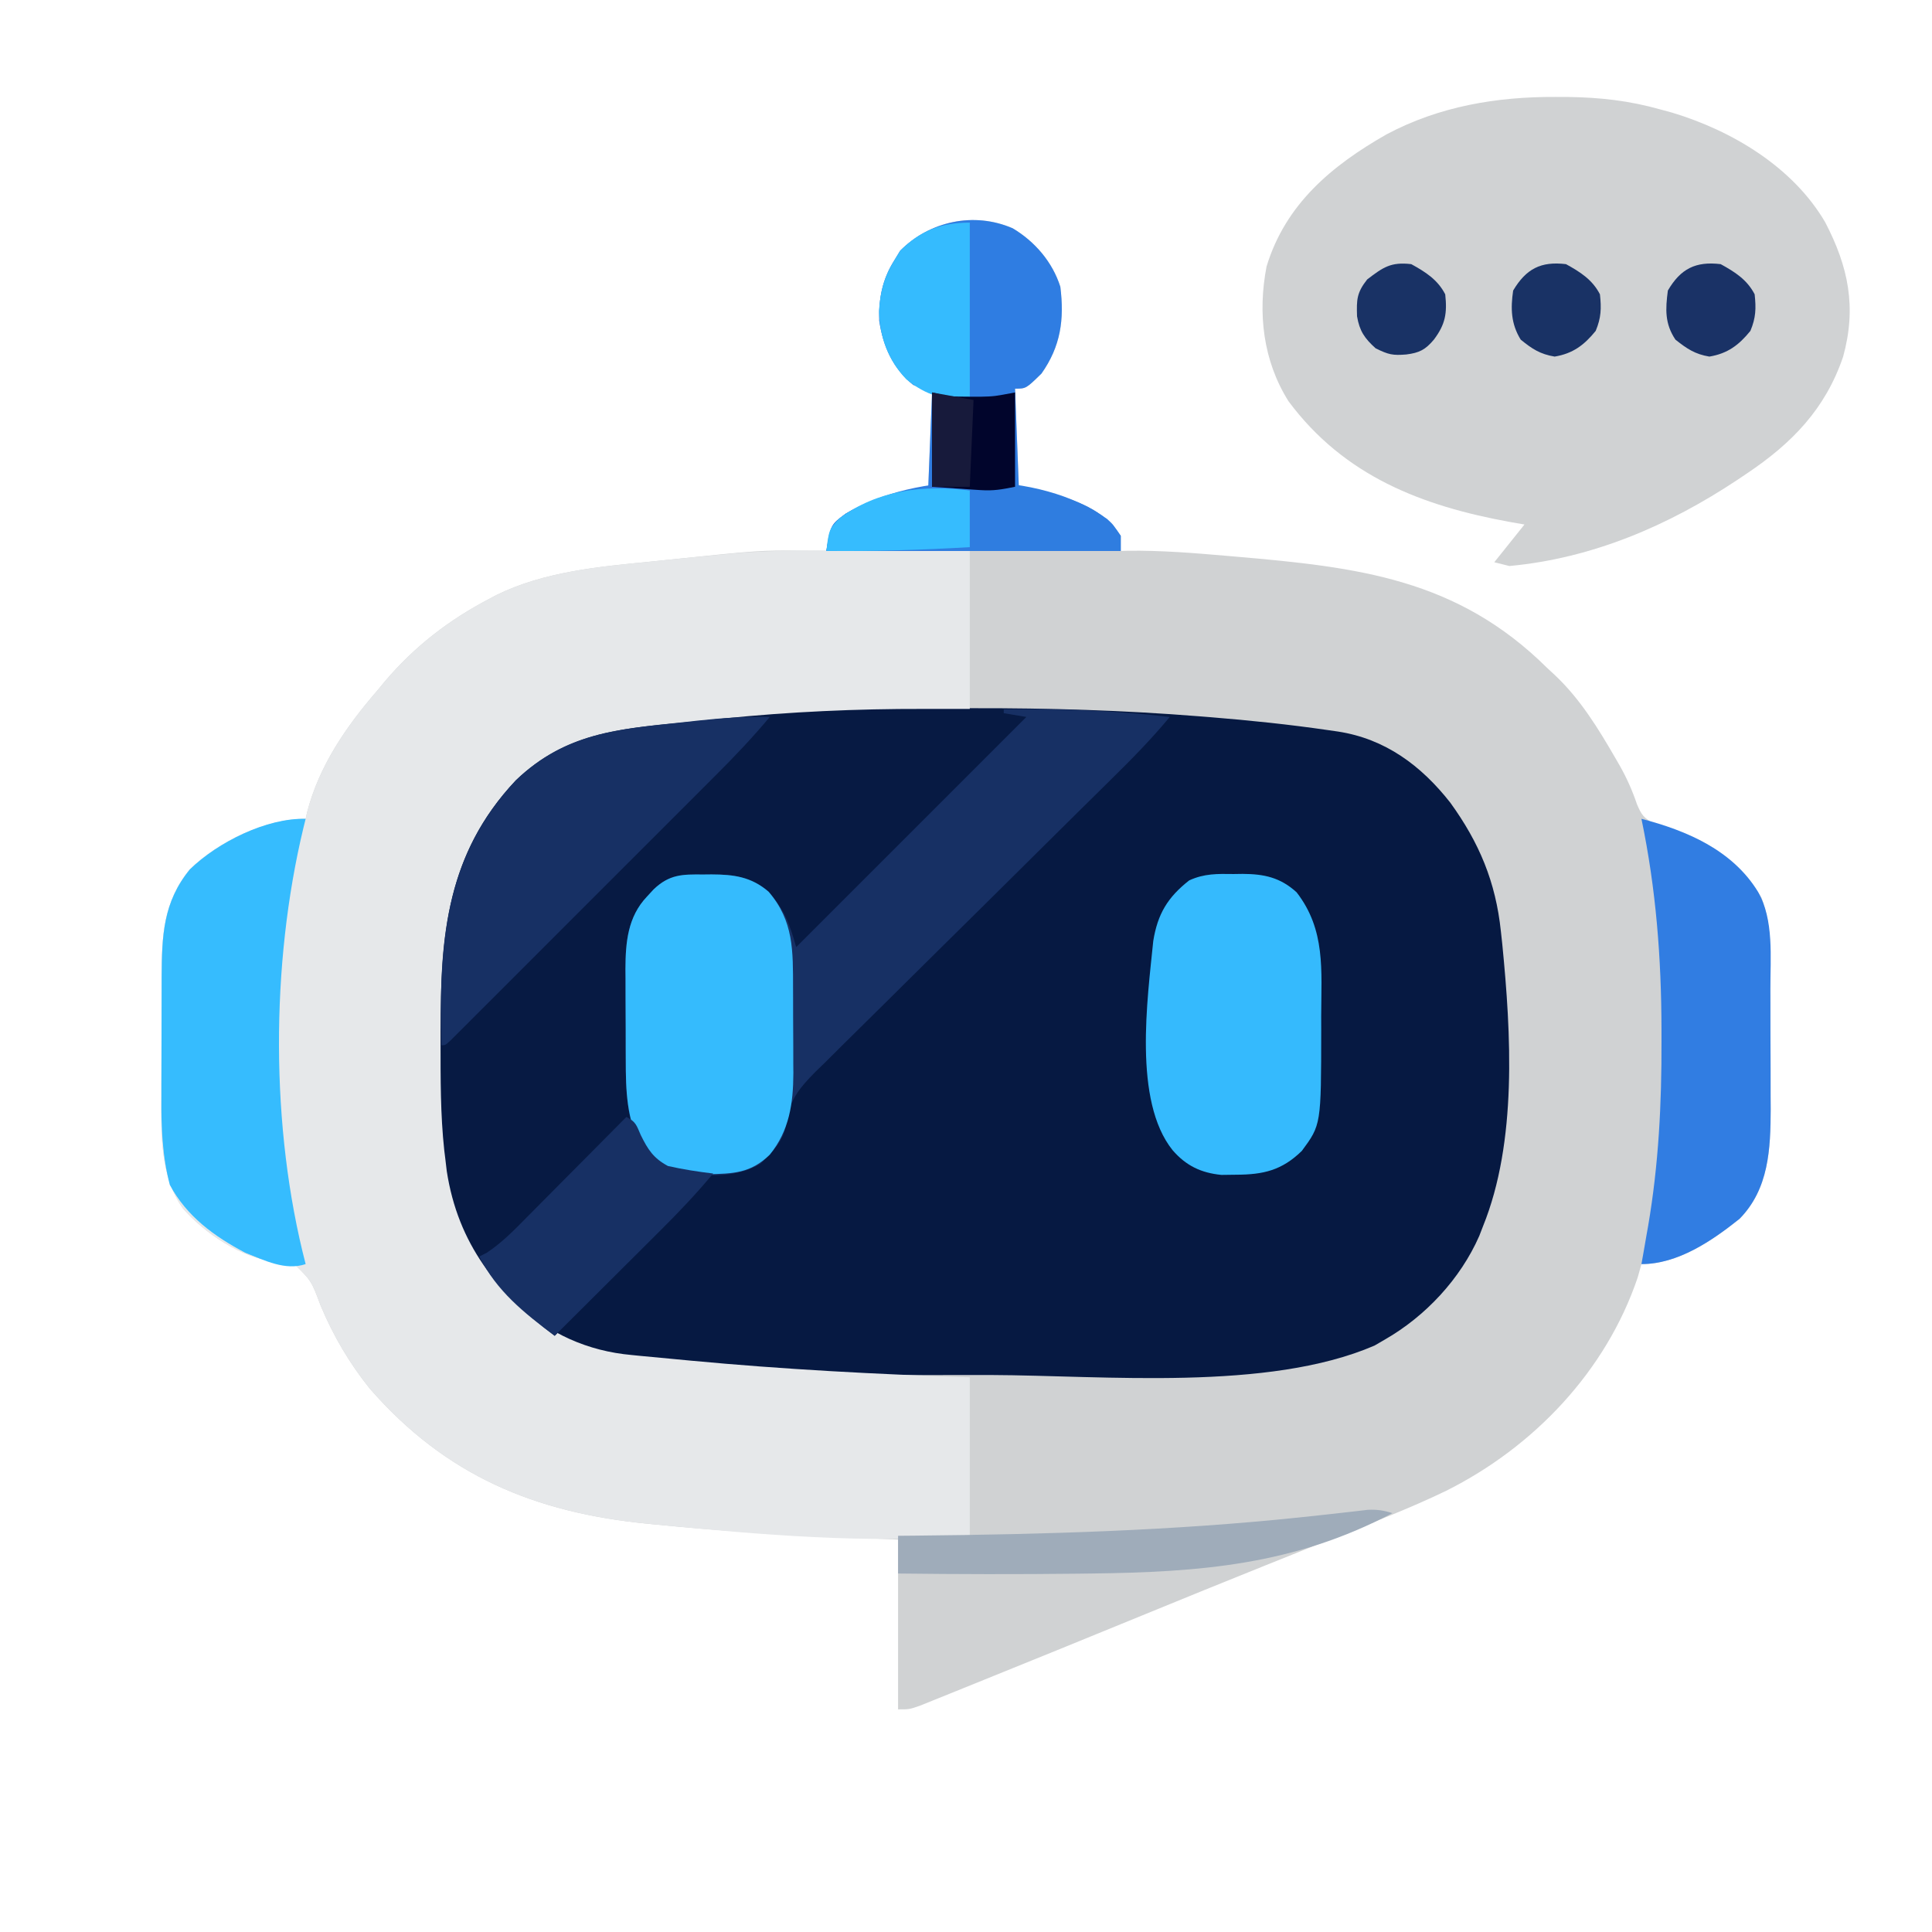
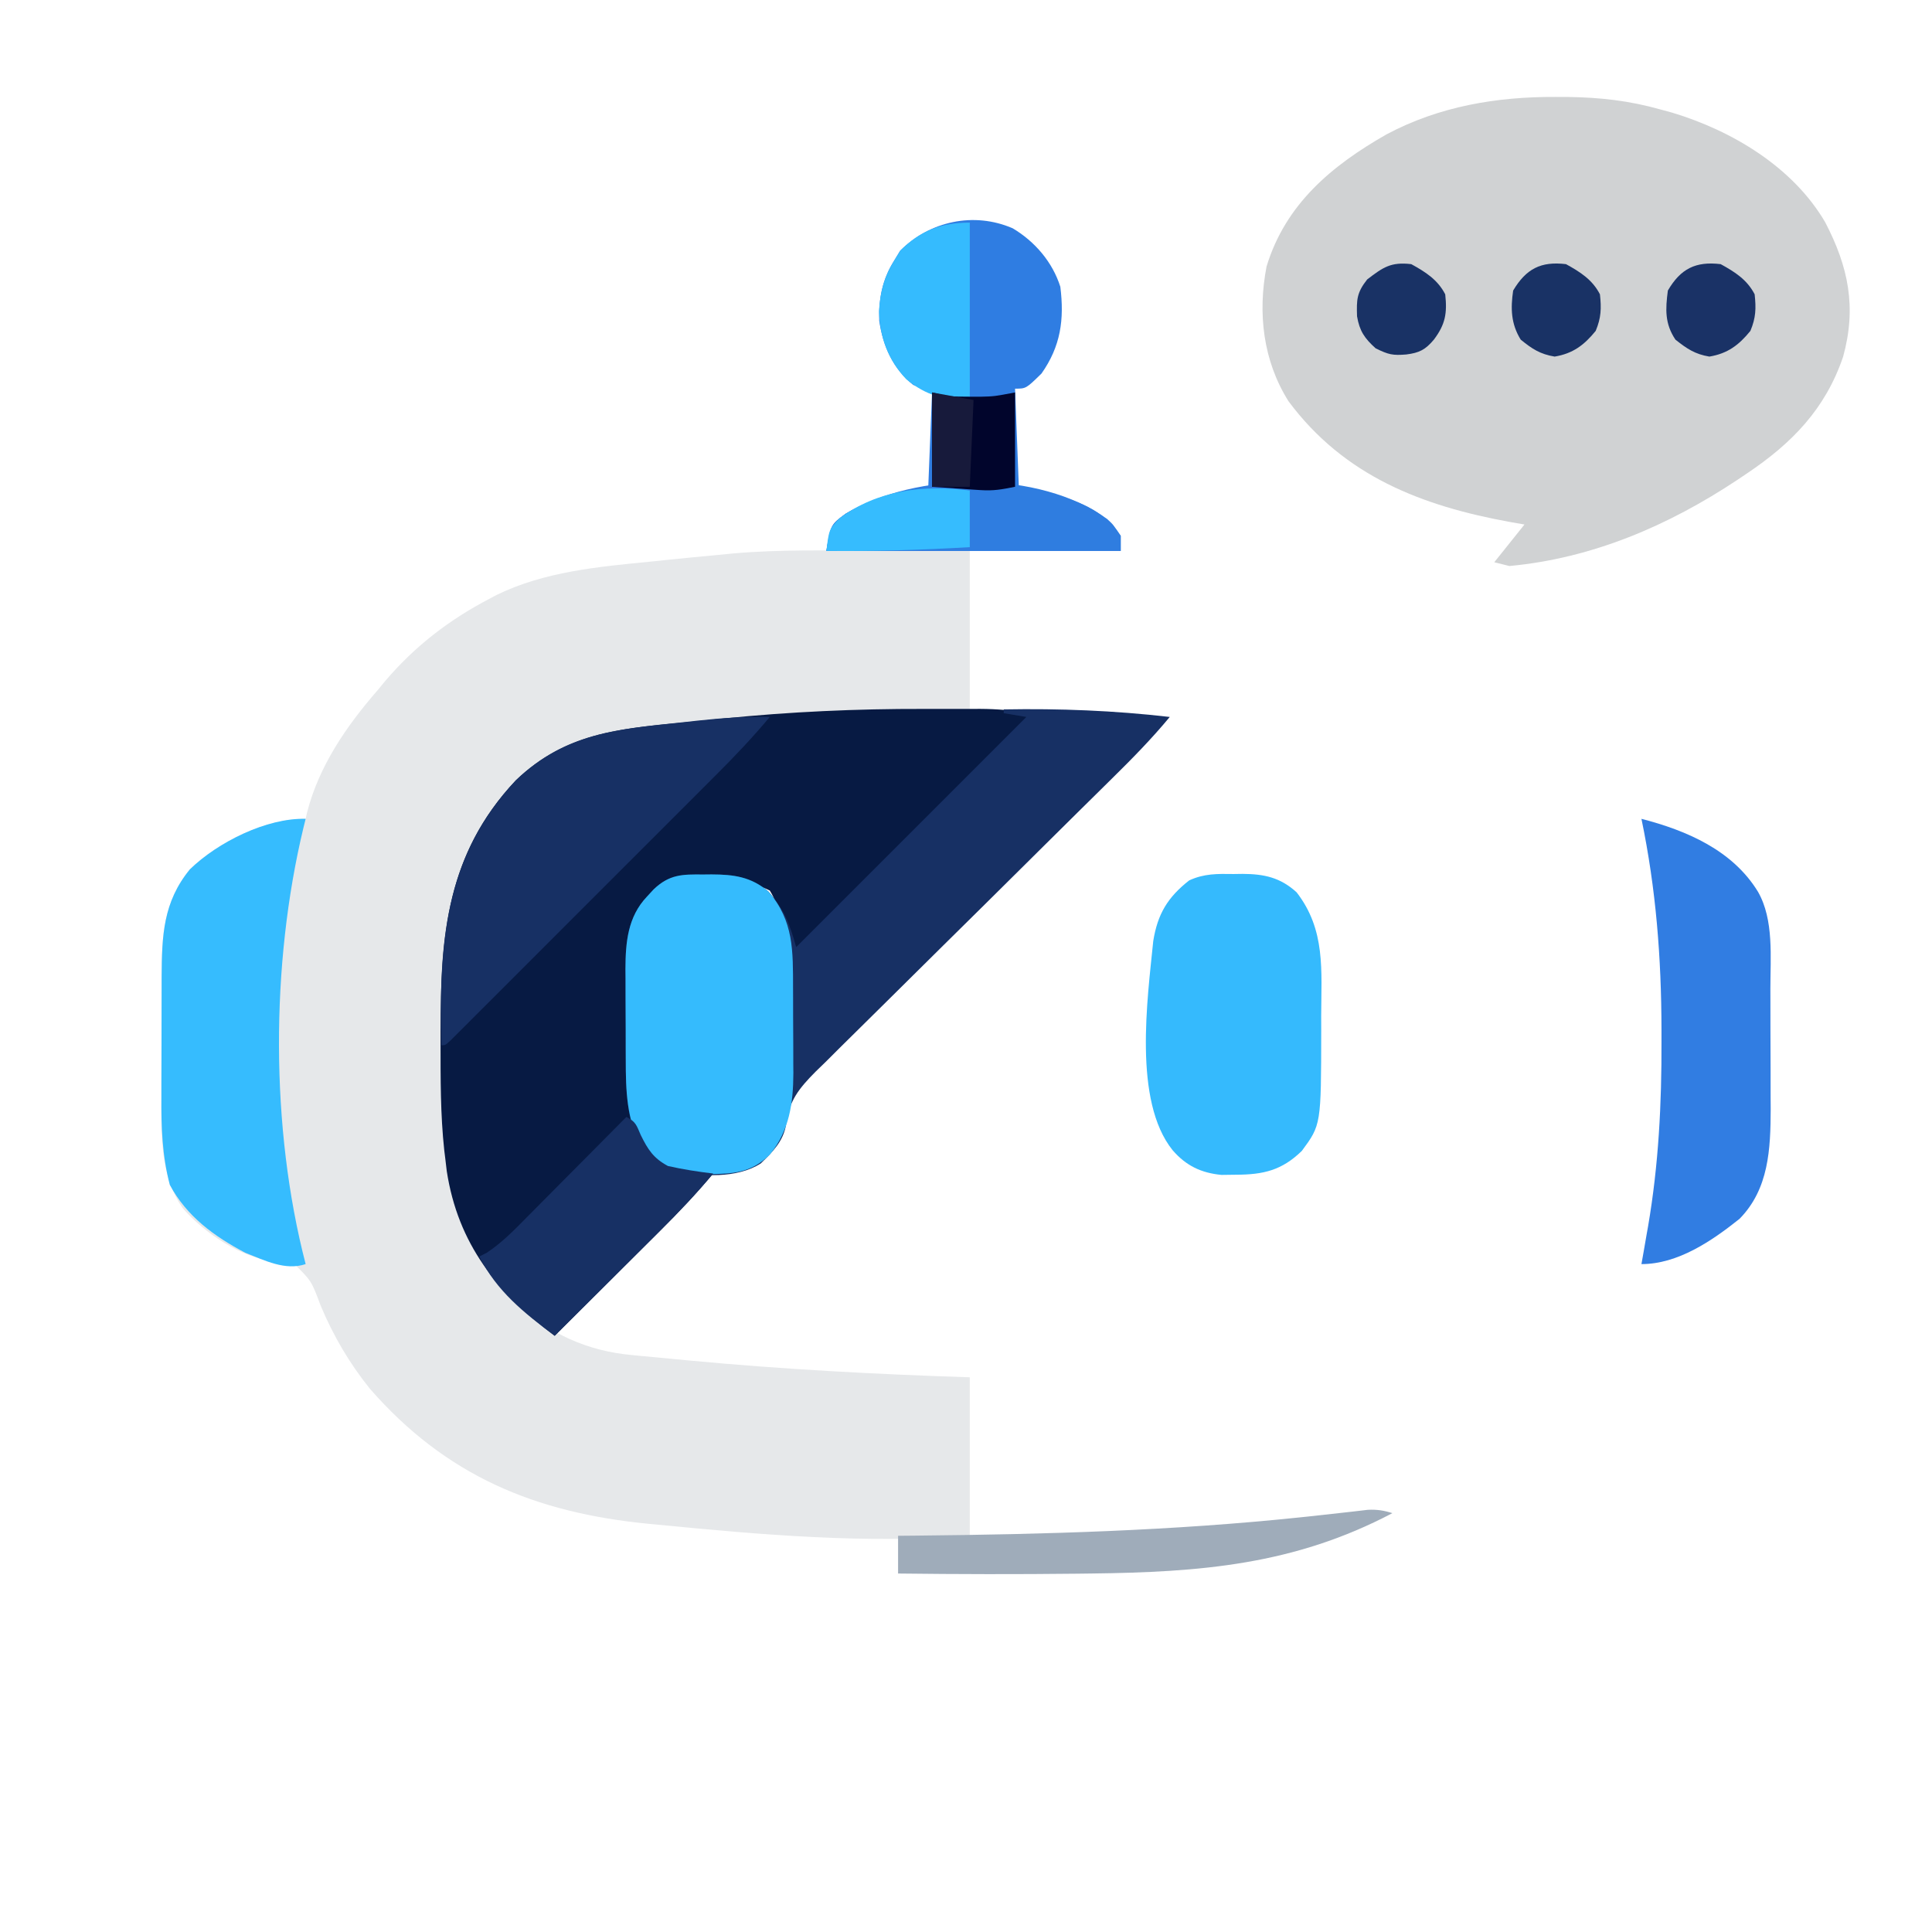
<svg xmlns="http://www.w3.org/2000/svg" version="1.1" width="512" height="512">
-   <path d="M0 0 C5.89 3.507 10.559 8.961 12.625 15.5 C13.706 24.186 12.721 31.285 7.625 38.5 C3.53 42.5 3.53 42.5 0.625 42.5 C0.955 51.08 1.285 59.66 1.625 68.5 C4.079 69.036 6.534 69.573 9.062 70.125 C16.949 71.992 23.957 74.498 28.625 81.5 C28.625 82.82 28.625 84.14 28.625 85.5 C29.22 85.485 29.814 85.47 30.427 85.454 C39.269 85.333 48.014 86.051 56.812 86.812 C57.604 86.88 58.395 86.948 59.21 87.018 C91.507 89.805 117.759 92.85 141.625 116.5 C142.302 117.128 142.979 117.756 143.676 118.402 C150.438 124.775 155.194 132.572 159.812 140.562 C160.159 141.161 160.505 141.759 160.862 142.375 C162.755 145.722 164.204 148.991 165.438 152.625 C166.596 155.378 167.212 156.283 169.887 157.688 C171.759 158.328 173.646 158.927 175.543 159.488 C185.626 162.798 192.867 168.539 198.438 177.375 C201.322 184.966 200.785 193.571 200.793 201.586 C200.796 202.724 200.8 203.861 200.803 205.033 C200.808 207.428 200.81 209.824 200.81 212.219 C200.812 215.857 200.831 219.495 200.85 223.133 C200.853 225.471 200.855 227.81 200.855 230.148 C200.863 231.223 200.87 232.297 200.877 233.404 C200.846 243.981 200.4 254.585 192.625 262.5 C185.248 268.385 176.283 274.5 166.625 274.5 C166.295 275.676 165.965 276.851 165.625 278.062 C157.219 302.891 138.076 322.971 114.901 334.562 C105.111 339.309 94.914 343.165 84.812 347.188 C81.336 348.58 77.86 349.975 74.384 351.37 C72.005 352.324 69.626 353.278 67.247 354.232 C56.19 358.665 45.161 363.165 34.138 367.679 C19.288 373.757 4.435 379.828 -10.448 385.822 C-11.966 386.434 -13.483 387.048 -14.999 387.663 C-17.047 388.494 -19.097 389.318 -21.148 390.141 C-22.287 390.6 -23.426 391.059 -24.599 391.532 C-27.375 392.5 -27.375 392.5 -30.375 392.5 C-30.375 377.65 -30.375 362.8 -30.375 347.5 C-36.48 347.252 -42.585 347.005 -48.875 346.75 C-64 346.069 -79.058 345.061 -94.125 343.562 C-95.359 343.444 -95.359 343.444 -96.617 343.322 C-126.614 340.396 -150.258 330.559 -170.375 307.5 C-175.832 300.689 -180.033 293.529 -183.402 285.492 C-185.851 278.905 -185.851 278.905 -190.672 274.195 C-193.13 273.762 -193.13 273.762 -195.664 273.723 C-204.221 273.02 -214.335 266.18 -219.902 259.73 C-225.952 251.12 -225.673 240.272 -225.605 230.148 C-225.605 228.439 -225.605 228.439 -225.604 226.695 C-225.601 224.304 -225.593 221.912 -225.581 219.521 C-225.563 215.878 -225.56 212.236 -225.561 208.594 C-225.556 206.258 -225.55 203.922 -225.543 201.586 C-225.542 200.508 -225.541 199.429 -225.54 198.318 C-225.472 187.476 -225.163 178.569 -218.051 169.883 C-210.419 162.472 -197.992 156.5 -187.375 156.5 C-187.251 155.941 -187.127 155.381 -187 154.805 C-183.827 142.468 -176.629 132.015 -168.375 122.5 C-167.7 121.68 -167.024 120.86 -166.328 120.016 C-158.46 110.769 -149.297 103.707 -138.562 98.125 C-137.984 97.815 -137.406 97.506 -136.81 97.187 C-124.137 90.968 -109.595 89.661 -95.75 88.312 C-94.159 88.147 -92.568 87.981 -90.977 87.814 C-66.901 85.321 -66.901 85.321 -55.5 85.438 C-54.327 85.447 -53.154 85.456 -51.945 85.465 C-50.673 85.482 -50.673 85.482 -49.375 85.5 C-49.26 84.564 -49.146 83.628 -49.027 82.664 C-48.296 79.117 -47.185 77.801 -44.301 75.66 C-37.307 71.447 -30.432 70.111 -22.375 68.5 C-22.045 60.25 -21.715 52 -21.375 43.5 C-23.025 42.84 -24.675 42.18 -26.375 41.5 C-31.792 37.106 -34.333 31.286 -35.375 24.5 C-35.507 18.533 -34.586 13.613 -31.375 8.5 C-30.859 7.654 -30.344 6.809 -29.812 5.938 C-21.991 -1.884 -10.332 -4.465 0 0 Z " fill="#D0D2D3" transform="translate(268.375,60.5)" />
-   <path d="M0 0 C0.667 -0.002 1.334 -0.003 2.021 -0.005 C21.954 -0.045 41.745 0.537 61.625 2.125 C62.675 2.208 63.726 2.291 64.808 2.376 C75.286 3.223 85.713 4.308 96.117 5.824 C97.344 6.001 97.344 6.001 98.596 6.181 C111.084 8.107 120.613 15.172 128.343 25.024 C136.032 35.643 140.383 46.059 141.75 59.125 C141.871 60.242 141.993 61.36 142.118 62.511 C144.446 86.165 146.122 114.828 137 137.312 C136.513 138.573 136.513 138.573 136.016 139.859 C131.005 151.261 121.746 161.157 111 167.312 C110.099 167.836 109.198 168.359 108.27 168.898 C80.053 181.102 36.792 176.815 6.568 176.704 C1.874 176.687 -2.819 176.697 -7.513 176.714 C-99.314 176.998 -99.314 176.998 -119.715 157.664 C-128.3 148.83 -135.087 138.005 -137.062 125.688 C-137.218 124.746 -137.374 123.805 -137.535 122.836 C-139.048 111.365 -139.242 99.992 -139.25 88.438 C-139.251 87.524 -139.251 86.611 -139.252 85.67 C-139.222 60.101 -137.65 38.609 -119.312 19.125 C-105.477 5.854 -90.162 5.303 -72.028 3.508 C-69.465 3.253 -66.904 2.989 -64.342 2.725 C-42.906 0.552 -21.54 0.042 0 0 Z " fill="#061942" transform="translate(256,187.688)" />
  <path d="M0 0 C2.441 0.005 4.883 0.01 7.324 0.014 C13.258 0.024 19.191 0.043 25.125 0.062 C25.125 13.922 25.125 27.782 25.125 42.062 C21.98 42.16 18.834 42.258 15.594 42.359 C-5.386 43.055 -26.301 43.897 -47.188 46.062 C-48 46.146 -48.813 46.23 -49.65 46.316 C-54.732 46.846 -59.805 47.428 -64.875 48.062 C-66.118 48.217 -67.361 48.371 -68.642 48.53 C-82.29 50.403 -92.316 57.22 -100.875 68.062 C-113.448 85.832 -114.237 105.912 -114.136 126.983 C-114.125 129.626 -114.136 132.269 -114.148 134.912 C-114.167 158.433 -111.996 181.449 -95.062 199.375 C-86.456 207.499 -76.146 212.114 -64.434 213.16 C-63.245 213.279 -63.245 213.279 -62.033 213.4 C-59.46 213.654 -56.887 213.89 -54.312 214.125 C-52.512 214.296 -50.712 214.468 -48.911 214.64 C-24.267 216.958 0.385 218.26 25.125 219.062 C25.125 232.923 25.125 246.782 25.125 261.062 C-2.403 263.213 -30.078 260.809 -57.5 258.125 C-58.328 258.046 -59.156 257.967 -60.009 257.885 C-90.054 254.968 -113.723 245.162 -133.875 222.062 C-139.332 215.252 -143.533 208.091 -146.902 200.055 C-149.351 193.468 -149.351 193.468 -154.172 188.758 C-156.63 188.324 -156.63 188.324 -159.164 188.285 C-167.721 187.582 -177.835 180.743 -183.402 174.293 C-189.452 165.683 -189.173 154.835 -189.105 144.711 C-189.105 143.002 -189.105 143.002 -189.104 141.258 C-189.101 138.866 -189.093 136.475 -189.081 134.083 C-189.063 130.441 -189.06 126.799 -189.061 123.156 C-189.056 120.82 -189.05 118.484 -189.043 116.148 C-189.042 115.07 -189.041 113.992 -189.04 112.881 C-188.972 102.038 -188.663 93.131 -181.551 84.445 C-173.919 77.034 -161.492 71.062 -150.875 71.062 C-150.751 70.503 -150.627 69.944 -150.5 69.367 C-147.327 57.031 -140.129 46.577 -131.875 37.062 C-131.2 36.243 -130.524 35.423 -129.828 34.578 C-121.96 25.331 -112.797 18.269 -102.062 12.688 C-101.484 12.378 -100.906 12.068 -100.31 11.75 C-87.637 5.53 -73.095 4.223 -59.25 2.875 C-57.659 2.71 -56.068 2.544 -54.477 2.377 C-50.628 1.978 -46.777 1.606 -42.923 1.252 C-41.133 1.086 -39.344 0.909 -37.555 0.73 C-25.073 -0.368 -12.518 -0.045 0 0 Z " fill="#E6E8EA" transform="translate(231.875,145.938)" />
  <path d="M0 0 C1.09 0.004 2.18 0.008 3.303 0.013 C11.772 0.131 19.507 1.001 27.688 3.312 C28.715 3.591 29.742 3.869 30.801 4.156 C46.716 8.945 62.809 18.558 71.379 33.203 C77.538 45.017 79.76 55.738 76.125 68.875 C71.424 82.698 62.563 91.781 50.688 99.75 C49.85 100.313 49.013 100.877 48.15 101.458 C29.894 113.581 9.744 122.268 -12.312 124.312 C-13.633 123.983 -14.953 123.653 -16.312 123.312 C-12.352 118.362 -12.352 118.362 -8.312 113.312 C-9.571 113.093 -10.829 112.874 -12.125 112.648 C-35.528 108.391 -56.101 100.468 -70.844 80.648 C-77.608 69.89 -79.04 57.285 -76.664 44.945 C-71.628 28.372 -59.369 18.18 -44.844 9.906 C-30.914 2.489 -15.636 -0.083 0 0 Z " fill="#D0D2D3" transform="translate(412.312,25.688)" />
  <path d="M0 0 C2.57 0.005 5.141 -0 7.711 -0.006 C9.375 -0.006 11.038 -0.004 12.701 -0.002 C13.833 -0.005 13.833 -0.005 14.987 -0.009 C19.494 0.011 23.765 0.393 28.213 1.13 C22.412 8.235 15.869 14.601 9.377 21.064 C8.13 22.309 6.883 23.555 5.636 24.801 C2.374 28.059 -0.892 31.315 -4.158 34.57 C-7.499 37.9 -10.836 41.233 -14.174 44.566 C-20.709 51.09 -27.247 57.611 -33.787 64.13 C-35.55 61.485 -36.365 59.663 -37.287 56.693 C-38.224 53.682 -39.122 50.821 -40.787 48.13 C-48.542 44.321 -58.281 43.503 -66.787 45.13 C-71.626 47.597 -74.744 51.111 -76.787 56.13 C-77.849 61.151 -77.948 66.01 -77.955 71.115 C-77.958 71.97 -77.961 72.826 -77.965 73.708 C-77.97 75.513 -77.972 77.318 -77.972 79.124 C-77.974 81.858 -77.993 84.592 -78.011 87.326 C-78.541 103.728 -78.541 103.728 -71.787 118.13 C-68.55 121.077 -65.833 121.711 -61.537 122.318 C-59.92 122.556 -59.92 122.556 -58.271 122.798 C-57.451 122.908 -56.632 123.017 -55.787 123.13 C-60.201 128.415 -64.855 133.332 -69.74 138.181 C-70.481 138.921 -71.223 139.661 -71.987 140.424 C-74.334 142.766 -76.686 145.104 -79.037 147.443 C-80.631 149.032 -82.225 150.621 -83.818 152.21 C-87.309 155.691 -90.801 159.17 -94.296 162.646 C-95.461 163.806 -96.624 164.968 -97.787 166.13 C-113.078 154.722 -123.421 141.779 -126.392 122.478 C-126.523 121.373 -126.653 120.269 -126.787 119.13 C-126.874 118.428 -126.961 117.725 -127.05 117 C-128.087 107.447 -128.031 97.854 -128.037 88.255 C-128.038 87.342 -128.038 86.429 -128.039 85.487 C-128.009 59.919 -126.437 38.427 -108.099 18.943 C-94.264 5.672 -78.949 5.121 -60.815 3.325 C-58.252 3.071 -55.69 2.807 -53.129 2.542 C-35.427 0.749 -17.79 -0.045 0 0 Z " fill="#071A43" transform="translate(244.787,187.87)" />
  <path d="M0 0 C14.814 -0.264 29.28 0.299 44 2 C39.218 7.769 34.063 13.03 28.722 18.281 C27.318 19.667 25.914 21.054 24.511 22.441 C23.014 23.919 21.516 25.396 20.018 26.873 C16.887 29.963 13.762 33.059 10.639 36.158 C10.111 36.682 9.582 37.207 9.037 37.747 C7.956 38.82 6.875 39.892 5.795 40.964 C-1.466 48.168 -8.73 55.368 -16.018 62.544 C-20.947 67.399 -25.864 72.267 -30.767 77.149 C-33.357 79.727 -35.952 82.298 -38.564 84.854 C-41.475 87.704 -44.358 90.581 -47.239 93.46 C-48.102 94.296 -48.964 95.132 -49.852 95.993 C-54.257 100.443 -56.933 103.722 -57.693 110.043 C-58.379 114.419 -61.317 117.335 -64.375 120.312 C-70.717 124.389 -80.123 123.805 -87.312 122.312 C-92.153 119.948 -95.249 117.398 -97.812 112.625 C-99.956 106.083 -100.159 99.661 -100.168 92.848 C-100.171 91.989 -100.175 91.13 -100.178 90.245 C-100.183 88.437 -100.185 86.629 -100.185 84.822 C-100.187 82.074 -100.206 79.327 -100.225 76.58 C-100.228 74.815 -100.23 73.05 -100.23 71.285 C-100.238 70.473 -100.245 69.662 -100.252 68.825 C-100.224 61.745 -99.652 54.988 -94.562 49.625 C-93.667 48.654 -93.667 48.654 -92.754 47.664 C-88.57 43.695 -85.164 43.694 -79.688 43.75 C-78.94 43.742 -78.193 43.735 -77.424 43.727 C-71.546 43.747 -66.915 44.352 -62.312 48.312 C-58.075 53.237 -56.85 56.524 -55 63 C-34.87 42.87 -14.74 22.74 6 2 C4.02 1.67 2.04 1.34 0 1 C0 0.67 0 0.34 0 0 Z " fill="#173064" transform="translate(266,188)" />
  <path d="M0 0 C5.89 3.507 10.559 8.961 12.625 15.5 C13.706 24.186 12.721 31.285 7.625 38.5 C3.53 42.5 3.53 42.5 0.625 42.5 C0.955 51.08 1.285 59.66 1.625 68.5 C4.079 69.036 6.534 69.573 9.062 70.125 C16.949 71.992 23.957 74.498 28.625 81.5 C28.625 82.82 28.625 84.14 28.625 85.5 C2.885 85.5 -22.855 85.5 -49.375 85.5 C-48.22 78.569 -48.22 78.569 -44.301 75.66 C-37.307 71.447 -30.432 70.111 -22.375 68.5 C-22.045 60.25 -21.715 52 -21.375 43.5 C-23.025 42.84 -24.675 42.18 -26.375 41.5 C-31.792 37.106 -34.333 31.286 -35.375 24.5 C-35.507 18.533 -34.586 13.613 -31.375 8.5 C-30.859 7.654 -30.344 6.809 -29.812 5.938 C-21.991 -1.884 -10.332 -4.465 0 0 Z " fill="#2F7DE2" transform="translate(268.375,60.5)" />
  <path d="M0 0 C-0.295 1.194 -0.295 1.194 -0.597 2.413 C-9.268 38.519 -9.38 81.885 0 118 C-5.437 119.812 -10.834 117.024 -16 115 C-24.256 110.634 -31.508 105.364 -36 97 C-38.035 89.275 -38.284 81.592 -38.23 73.648 C-38.23 71.939 -38.23 71.939 -38.229 70.195 C-38.226 67.804 -38.218 65.412 -38.206 63.021 C-38.188 59.378 -38.185 55.736 -38.186 52.094 C-38.181 49.758 -38.175 47.422 -38.168 45.086 C-38.167 44.008 -38.166 42.929 -38.165 41.818 C-38.097 30.976 -37.788 22.069 -30.676 13.383 C-23.265 6.186 -10.325 -0.287 0 0 Z " fill="#36BCFE" transform="translate(81,217)" />
  <path d="M0 0 C1.179 -0.017 1.179 -0.017 2.381 -0.035 C8.033 -0.007 12.34 0.897 16.672 4.84 C24.399 14.816 23.226 25.488 23.188 37.688 C23.193 39.531 23.193 39.531 23.199 41.412 C23.173 66.453 23.173 66.453 18.062 73.375 C12.776 78.526 7.894 79.666 0.625 79.688 C-0.652 79.704 -1.93 79.721 -3.246 79.738 C-8.647 79.207 -12.63 77.302 -16.188 73.188 C-26.677 60.124 -22.85 33.161 -21.312 17.75 C-20.158 10.562 -17.469 6.146 -11.797 1.695 C-7.815 -0.143 -4.332 -0.064 0 0 Z " fill="#35BAFD" transform="translate(326.938,231.625)" />
  <path d="M0 0 C1.121 -0.012 1.121 -0.012 2.264 -0.023 C8.142 -0.003 12.772 0.602 17.375 4.562 C24.057 12.328 23.841 20.257 23.855 30.125 C23.86 31.339 23.86 31.339 23.866 32.578 C23.871 34.275 23.873 35.972 23.873 37.67 C23.875 40.244 23.893 42.817 23.912 45.391 C23.915 47.052 23.917 48.714 23.918 50.375 C23.925 51.132 23.932 51.888 23.94 52.667 C23.906 60.681 22.869 67.884 17.688 74.25 C12.606 79.198 7.991 79.281 1.188 79.438 C-6.33 79.336 -10.899 77.663 -16.312 72.25 C-20.284 64.856 -20.469 57.291 -20.48 49.098 C-20.484 48.239 -20.487 47.38 -20.491 46.495 C-20.496 44.687 -20.498 42.879 -20.498 41.072 C-20.5 38.324 -20.518 35.577 -20.537 32.83 C-20.54 31.065 -20.542 29.3 -20.543 27.535 C-20.55 26.723 -20.557 25.912 -20.565 25.075 C-20.537 17.995 -19.964 11.238 -14.875 5.875 C-14.278 5.228 -13.681 4.581 -13.066 3.914 C-8.883 -0.055 -5.476 -0.056 0 0 Z " fill="#35BBFD" transform="translate(186.312,231.75)" />
  <path d="M0 0 C12.022 3.094 24.177 8.352 30.875 19.312 C35.157 26.756 34.159 36.76 34.168 45.086 C34.173 46.792 34.173 46.792 34.178 48.533 C34.183 50.928 34.185 53.324 34.185 55.719 C34.187 59.357 34.206 62.995 34.225 66.633 C34.228 68.971 34.23 71.31 34.23 73.648 C34.238 74.723 34.245 75.797 34.252 76.904 C34.221 87.481 33.775 98.085 26 106 C18.623 111.885 9.658 118 0 118 C0.193 116.909 0.387 115.819 0.586 114.695 C0.849 113.172 1.112 111.648 1.375 110.125 C1.501 109.417 1.628 108.71 1.758 107.98 C4.555 91.616 5.369 75.515 5.312 58.938 C5.312 57.907 5.311 56.876 5.31 55.814 C5.275 36.814 3.873 18.625 0 0 Z " fill="#317DE2" transform="translate(435,217)" />
  <path d="M0 0 C-4.435 5.308 -9.112 10.255 -14.009 15.138 C-15.178 16.31 -15.178 16.31 -16.371 17.506 C-18.929 20.068 -21.49 22.626 -24.051 25.184 C-25.834 26.967 -27.616 28.751 -29.399 30.534 C-33.123 34.261 -36.85 37.985 -40.577 41.708 C-44.891 46.016 -49.201 50.327 -53.509 54.641 C-57.658 58.795 -61.811 62.947 -65.964 67.098 C-67.731 68.864 -69.497 70.631 -71.262 72.398 C-73.718 74.857 -76.178 77.313 -78.638 79.767 C-79.373 80.504 -80.108 81.241 -80.865 82.001 C-81.531 82.664 -82.197 83.327 -82.883 84.01 C-83.464 84.591 -84.045 85.172 -84.644 85.77 C-86 87 -86 87 -87 87 C-87.749 60.479 -86.316 37.003 -67.312 16.812 C-54.077 4.117 -40.256 3.24 -22.75 1.375 C-20.948 1.174 -20.948 1.174 -19.109 0.969 C-12.697 0.28 -6.449 -0.152 0 0 Z " fill="#173064" transform="translate(204,190)" />
  <path d="M0 0 C2.534 1.267 2.698 2.256 3.812 4.812 C5.714 8.649 7.125 10.901 11 13 C14.975 13.904 18.954 14.51 23 15 C18.586 20.285 13.932 25.202 9.047 30.051 C7.935 31.161 7.935 31.161 6.8 32.293 C4.452 34.635 2.101 36.974 -0.25 39.312 C-1.844 40.901 -3.438 42.491 -5.031 44.08 C-8.522 47.561 -12.014 51.039 -15.509 54.516 C-16.674 55.676 -17.837 56.837 -19 58 C-27.192 51.889 -34.301 46.209 -39 37 C-38.338 36.664 -37.677 36.329 -36.995 35.983 C-32.84 33.232 -29.564 29.81 -26.074 26.27 C-25.327 25.519 -24.579 24.769 -23.809 23.996 C-21.43 21.606 -19.059 19.209 -16.688 16.812 C-15.073 15.188 -13.457 13.563 -11.842 11.939 C-7.889 7.965 -3.942 3.985 0 0 Z " fill="#173064" transform="translate(166,296)" />
  <path d="M0 0 C-26.054 13.72 -50.917 15.654 -80 16 C-81.164 16.014 -82.328 16.029 -83.527 16.044 C-99.353 16.224 -115.174 16.192 -131 16 C-131 12.7 -131 9.4 -131 6 C-128.625 5.978 -128.625 5.978 -126.203 5.956 C-92.087 5.618 -58.277 4.662 -24.324 1.102 C-23.637 1.03 -22.95 0.958 -22.242 0.884 C-19.05 0.547 -15.86 0.197 -12.672 -0.173 C-11.58 -0.297 -10.488 -0.42 -9.363 -0.547 C-8.418 -0.659 -7.472 -0.771 -6.497 -0.886 C-4.077 -0.996 -2.296 -0.729 0 0 Z " fill="#9FACBA" transform="translate(369,401)" />
  <path d="M0 0 C1.602 1.465 1.602 1.465 3.602 4.465 C3.602 5.785 3.602 7.105 3.602 8.465 C-22.138 8.465 -47.878 8.465 -74.398 8.465 C-73.243 1.534 -73.243 1.534 -69.324 -1.375 C-50.527 -12.699 -17.946 -13.061 0 0 Z " fill="#2F7DE0" transform="translate(293.398,137.535)" />
  <path d="M0 0 C0 15.51 0 31.02 0 47 C-6.836 47 -11.47 45.88 -16.805 41.527 C-21.631 36.449 -23.904 30.331 -24.059 23.348 C-23.702 18.302 -22.725 14.339 -20 10 C-19.484 9.154 -18.969 8.309 -18.438 7.438 C-13.056 2.056 -7.533 0 0 0 Z " fill="#35BBFE" transform="translate(257,59)" />
  <path d="M0 0 C1.32 0.33 2.64 0.66 4 1 C5.957 1.093 7.916 1.13 9.875 1.125 C10.883 1.128 11.891 1.13 12.93 1.133 C16.508 1.04 16.508 1.04 22 0 C22 8.25 22 16.5 22 25 C18.372 25.726 16.269 26.118 12.793 25.879 C11.776 25.814 11.776 25.814 10.739 25.748 C9.476 25.656 9.476 25.656 8.188 25.562 C5.486 25.377 2.784 25.191 0 25 C0 16.75 0 8.5 0 0 Z " fill="#01052C" transform="translate(247,104)" />
  <path d="M0 0 C0 4.95 0 9.9 0 15 C-12.683 15.741 -25.296 16.138 -38 16 C-37.305 10.328 -37.305 10.328 -34.562 7.375 C-24.355 -0.201 -12.203 -1.565 0 0 Z " fill="#36BCFE" transform="translate(257,130)" />
  <path d="M0 0 C3.771 2.07 7.005 4.121 9 8 C9.407 11.727 9.327 14.22 7.875 17.688 C4.819 21.456 1.834 23.694 -3 24.5 C-6.825 23.862 -8.983 22.4 -12 20 C-14.829 15.757 -14.653 11.983 -14 7 C-10.624 1.213 -6.633 -0.796 0 0 Z " fill="#1A3266" transform="translate(456,70)" />
  <path d="M0 0 C3.771 2.07 7.005 4.121 9 8 C9.407 11.727 9.327 14.22 7.875 17.688 C4.819 21.456 1.834 23.694 -3 24.5 C-6.854 23.858 -8.99 22.463 -12 20 C-14.572 15.827 -14.699 11.776 -14 7 C-10.564 1.233 -6.663 -0.8 0 0 Z " fill="#193265" transform="translate(415,70)" />
  <path d="M0 0 C3.771 2.07 7.005 4.121 9 8 C9.548 13.025 9.035 15.954 6 20 C3.735 22.682 2.17 23.498 -1.312 23.938 C-4.935 24.232 -6.02 23.99 -9.438 22.312 C-12.377 19.66 -13.707 17.723 -14.371 13.816 C-14.5 9.448 -14.484 7.614 -11.688 4.062 C-7.457 0.816 -5.386 -0.634 0 0 Z " fill="#193265" transform="translate(374,70)" />
  <path d="M0 0 C3.63 0.66 7.26 1.32 11 2 C10.67 9.59 10.34 17.18 10 25 C6.7 25 3.4 25 0 25 C0 16.75 0 8.5 0 0 Z " fill="#171A3B" transform="translate(247,104)" />
</svg>